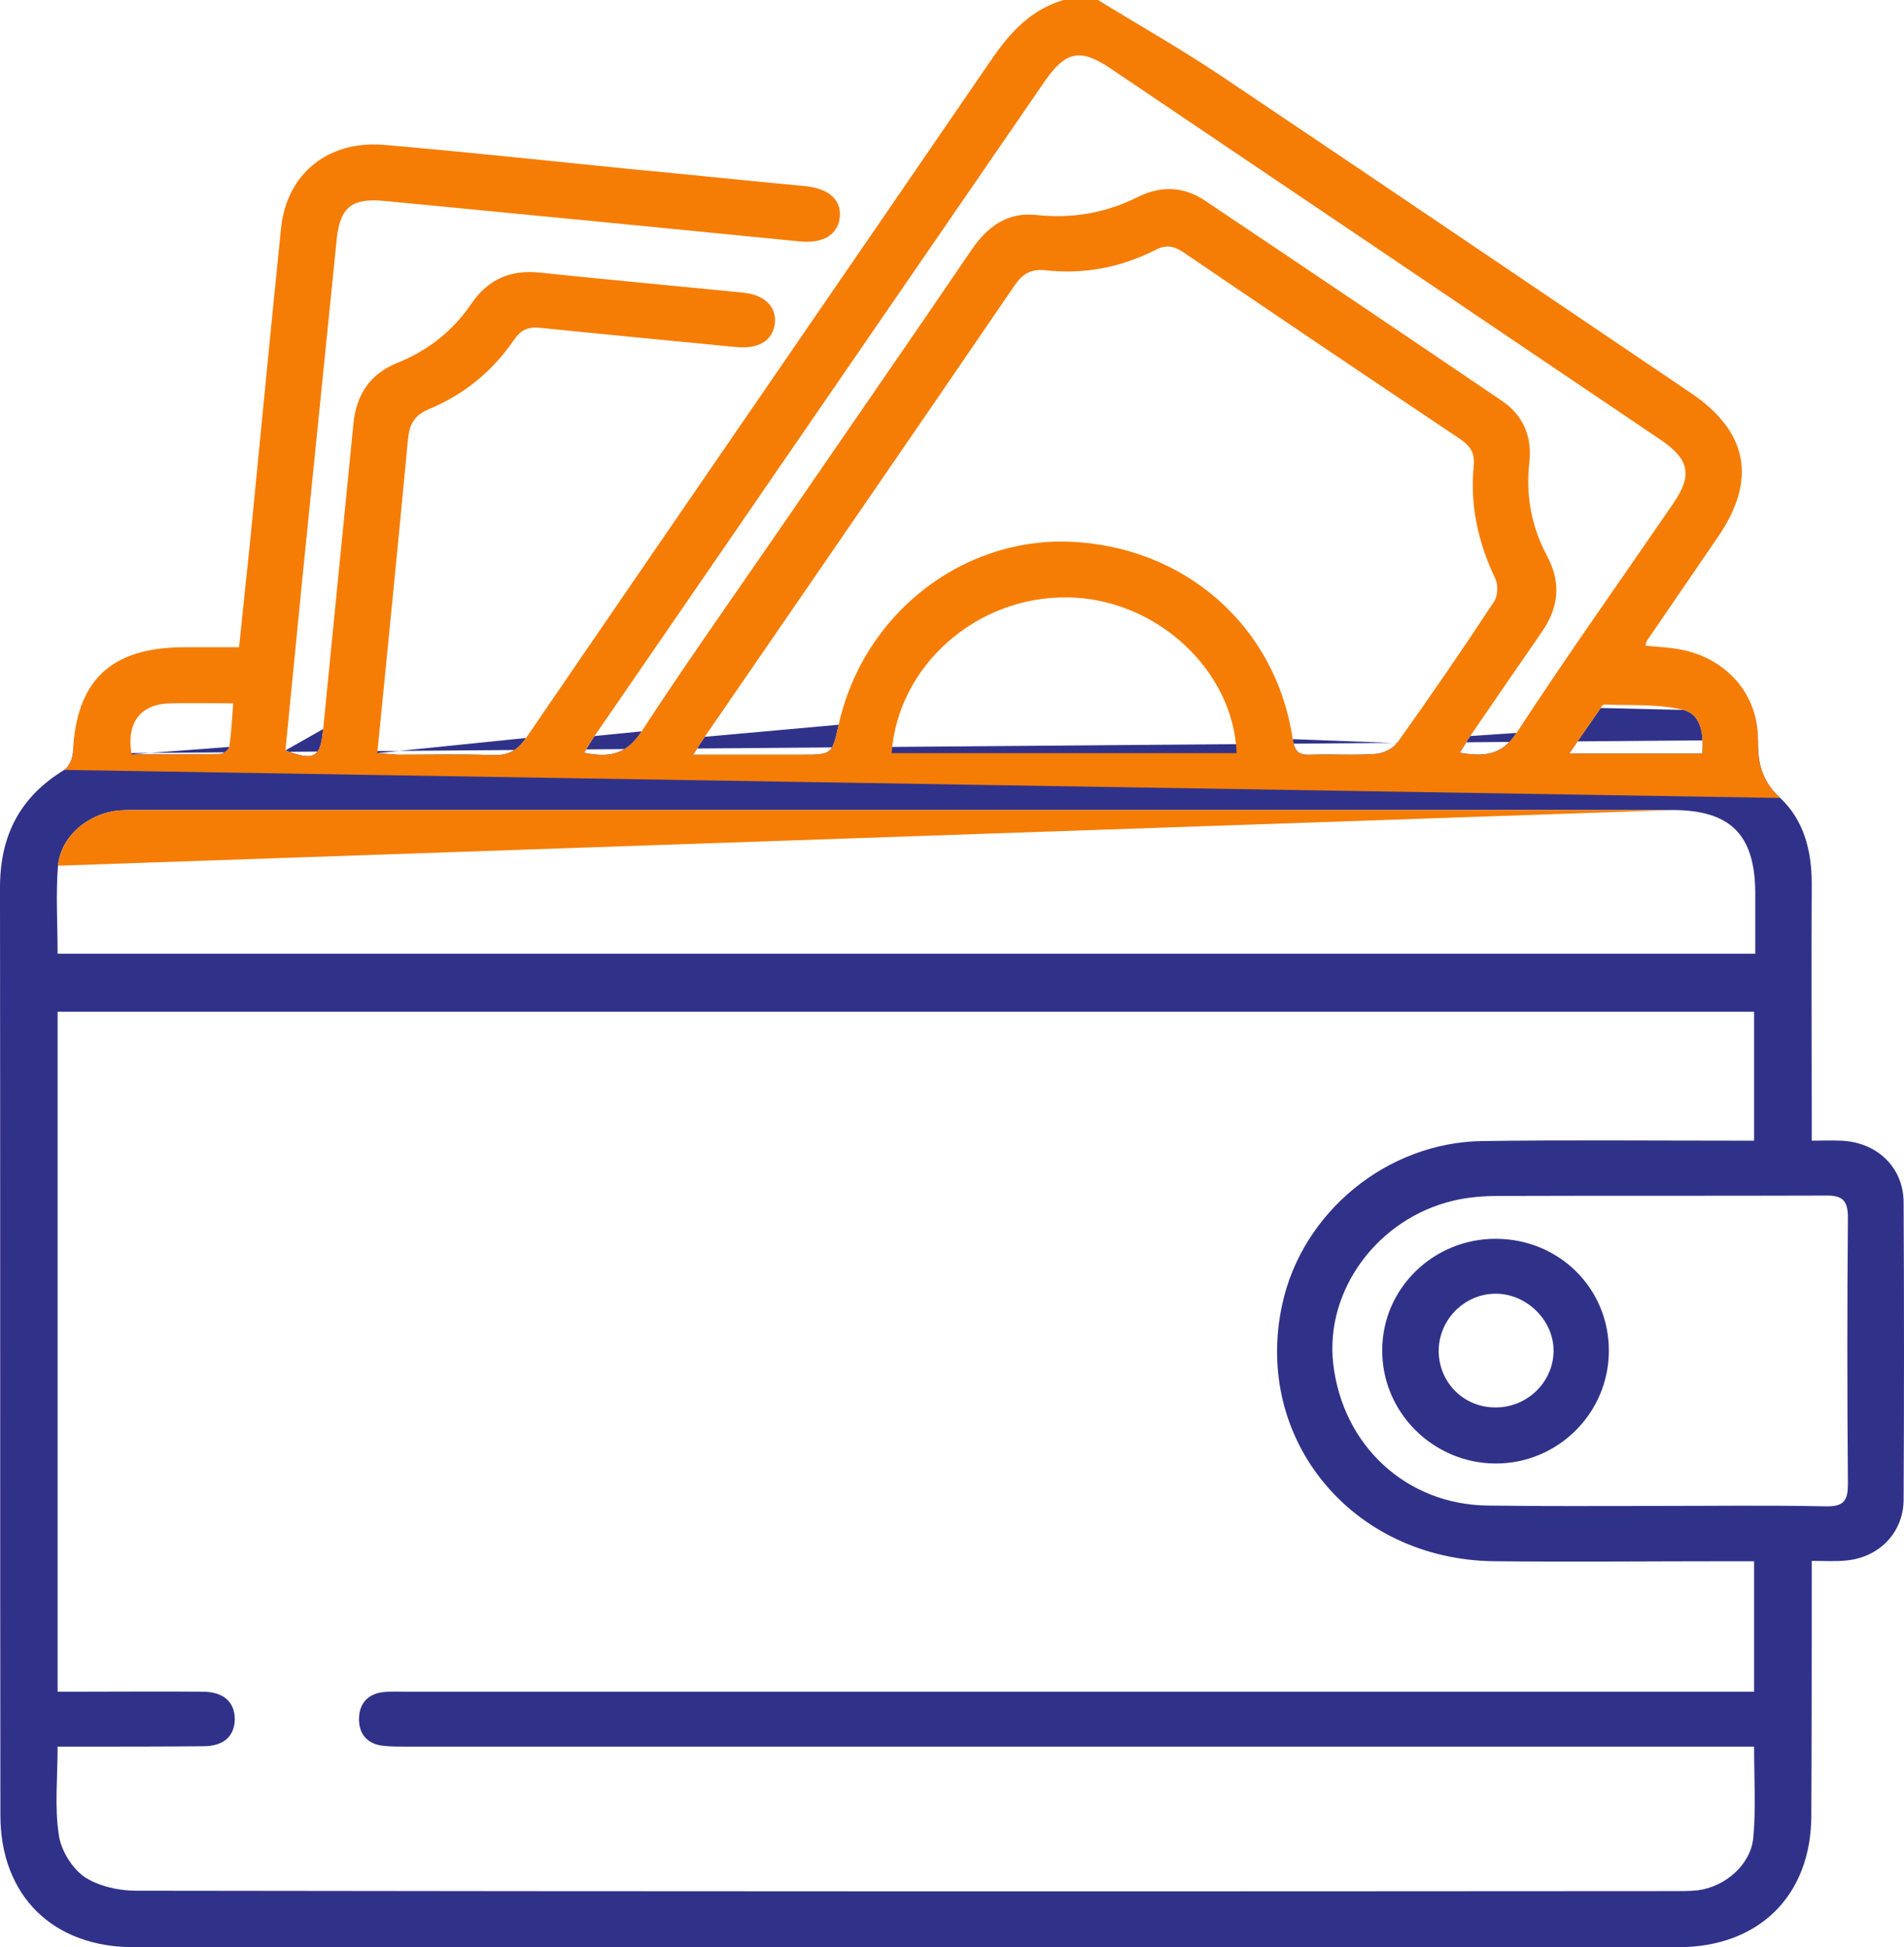
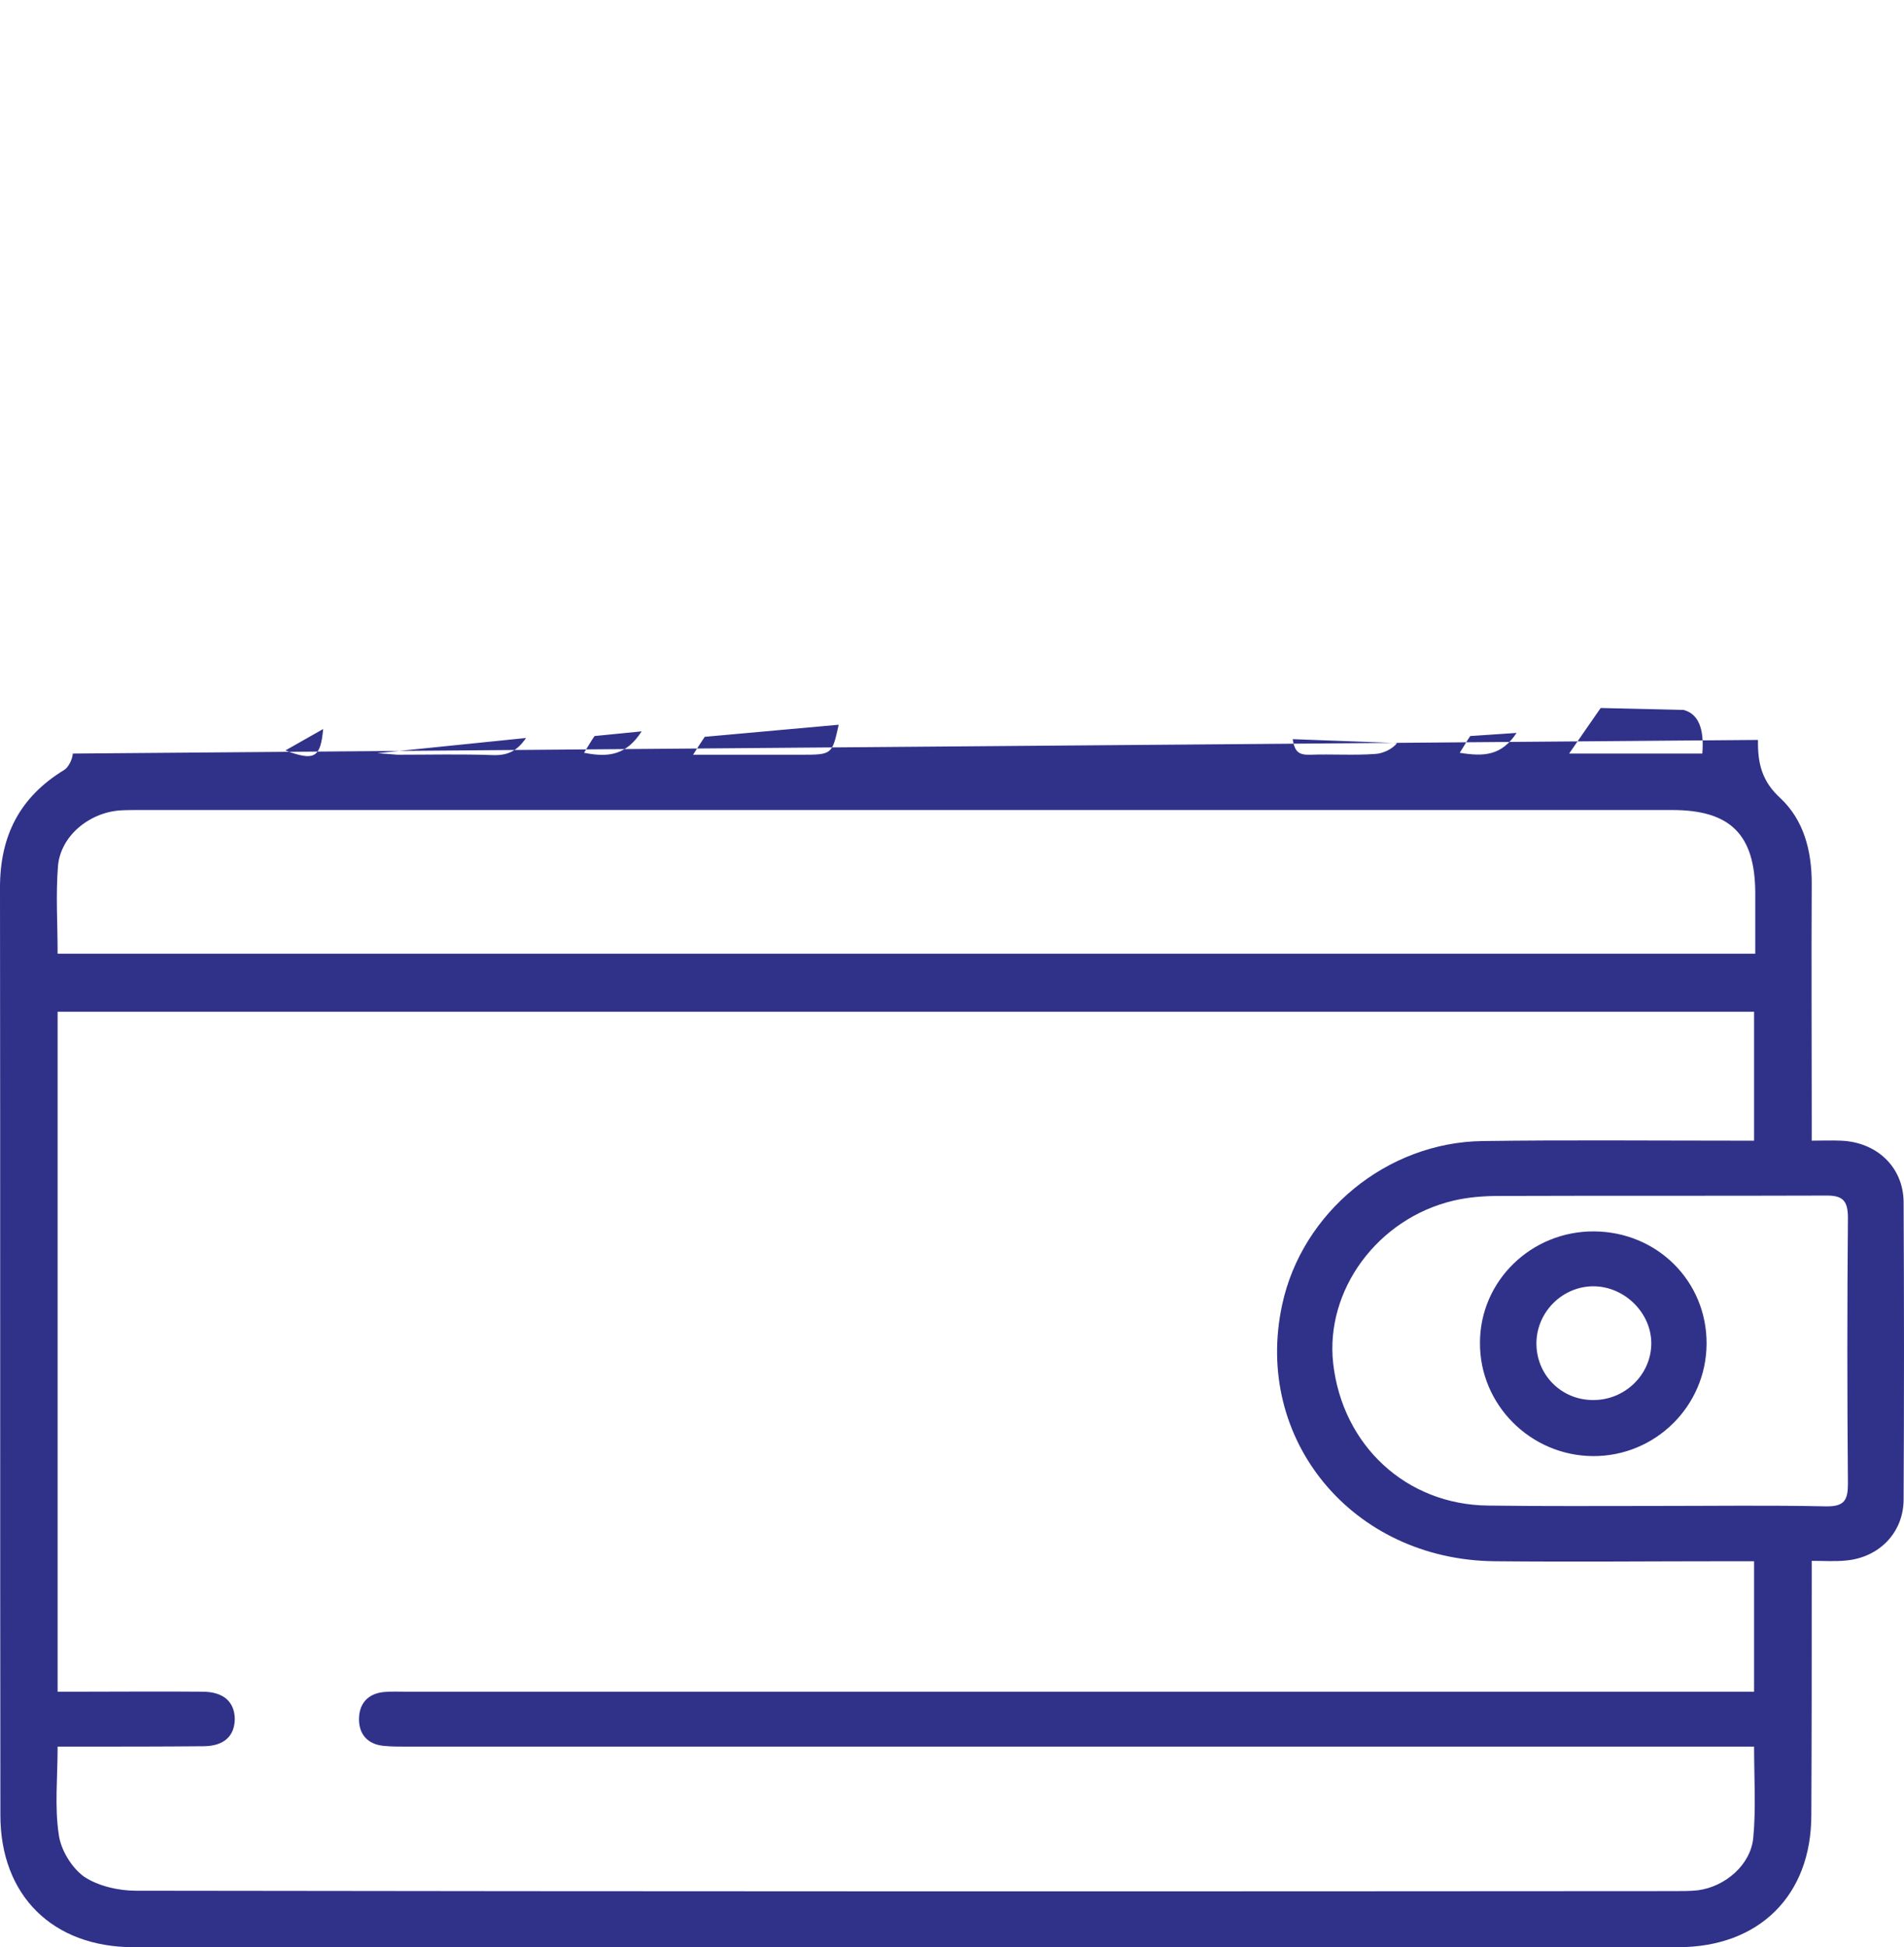
<svg xmlns="http://www.w3.org/2000/svg" version="1.2" viewBox="0 0 489 500" width="489" height="500">
  <style>.a{fill:#303289}.b{fill:#f57d05}</style>
-   <path fill-rule="evenodd" class="a" d="m451.5 190c-0.1 6 1 10.6 5.7 14.9 6.1 5.7 8.1 13.6 8.1 21.9-0.1 20 0 40 0 60 0 1.8 0 3.6 0 6.1 2.6 0 5-0.1 7.4 0 9.2 0.3 16.1 6.7 16.2 15.7q0.2 38.3 0 76.6c-0.1 8.4-6.3 14.7-14.7 15.5-2.8 0.3-5.6 0.1-8.9 0.1 0 2.2 0 4 0 5.7 0 19.9 0 39.7-0.1 59.6 0 20.6-13.4 33.9-34.2 33.9q-198.3 0-396.7 0c-20.8 0-34.2-13.3-34.2-33.9-0.1-79.4 0-158.8-0.1-238.2 0-13.2 5-23.2 16.5-30.2 1.1-0.7 2.1-2.7 2.2-4.2m64.3-6.3c-0.7 7.4-2.2 8.3-9.7 5.5m61.8-3.2c-2.2 3.2-4.5 4.5-8.4 4.4-8.2-0.3-16.4-0.1-24.6-0.1-1.7-0.1-3.4-0.3-5.2-0.4m-82.1 66.4c0 58.3 0 116.2 0 174.6 2.1 0 3.9 0 5.7 0 10.5 0 21-0.1 31.5 0 5.4 0 8.2 2.6 8.3 6.9 0 4.5-2.8 7.1-8.1 7.1-10.7 0.1-21.4 0.1-32.1 0.1-1.7 0-3.4 0-5.3 0 0 8-0.8 15.4 0.3 22.6 0.5 3.9 3.3 8.5 6.5 10.8 3.6 2.4 8.8 3.6 13.3 3.6 131.8 0.2 263.5 0.2 395.2 0.1 2 0 4 0 5.9-0.2 7.1-0.9 13.7-6.6 14.3-13.6 0.7-7.5 0.2-15.2 0.2-23.3-2.4 0-4.5 0-6.6 0q-169.7 0-339.5 0c-2 0-4 0-5.9-0.2-4.1-0.4-6.3-3-6.3-6.8 0-3.9 2.1-6.5 6.2-7 1.9-0.2 3.9-0.1 5.9-0.1q170 0 340 0 3.1 0 6.2 0c0-11.6 0-22.2 0-33.5-2.2 0-4.2 0-6.1 0-20.2 0-40.4 0.2-60.6 0-36.5-0.4-62-31.3-54.5-65.9 5.1-23.7 26.9-41.7 51.5-42 21.5-0.3 43-0.1 64.5-0.1q2.6 0 5.2 0c0-11.5 0-22.2 0-33.1-145.3 0-290.3 0-435.7 0zm0-14.9c145.3 0 290.4 0 436 0 0-5.5 0-10.7 0-15.8-0.1-14.8-6.4-21.1-21.3-21.1q-196.9 0-393.8 0c-1.6 0-3.3 0-4.9 0.1-8 0.6-15.2 6.6-15.9 14.2-0.6 7.4-0.1 14.9-0.1 22.6zm200.6-58.8c-1.7 7.7-1.7 7.7-9.7 7.7-8.9 0-17.8 0-27.7 0 1.4-2.2 2.2-3.4 3-4.6m151 0.6c0.5 3.1 1.4 4.1 4.5 4 5.6-0.2 11.2 0.2 16.7-0.2 2-0.1 4.5-1.3 5.6-2.8m66.3 195.9q0 0 0 0c14.6 0 29.2-0.2 43.8 0.1 4.8 0.1 5.7-1.6 5.7-5.8-0.2-22.8-0.2-45.6 0-68.3 0-4.6-1.5-5.8-5.9-5.7-27.9 0.1-55.8 0-83.7 0.1-3.9 0-7.9 0.3-11.7 1.2-19.5 4.6-33 23-30.9 41.8 2.4 21.1 18.8 36.3 39.8 36.5 14.3 0.2 28.6 0.1 42.9 0.1zm-260.3-198.9c-3.9 6-8.3 6.8-14.8 5.5 1-1.6 1.8-3 2.7-4.3m224.9 0c-0.9 1.3-1.6 2.6-2.7 4.3 6.2 1 10.7 0.8 14.6-5.1m42.9-5.9c4.6 1.2 5.2 6.4 4.8 11.2-11.5 0-22.4 0-34.2 0 3-4.3 5.5-8 8.1-11.7m-352.2 10c-0.1 0.7-1.5 1.8-2.3 1.8-7.6 0.2-15.3 0.1-22.8 0.1m379.4 153.3c-0.1 16-13.2 28.9-29.2 28.8-16-0.1-29.1-13.2-29-29.1 0-15.9 13.2-28.7 29.3-28.6 16.2 0.1 29 12.8 28.9 28.9zm-29.2 14.4c8.1 0.1 14.9-6.4 15-14.4 0.1-7.8-6.7-14.7-14.7-14.8-8-0.1-14.7 6.5-14.8 14.5-0.1 8.1 6.3 14.7 14.5 14.7z" />
-   <path fill-rule="evenodd" class="b" d="m16.5 197.7c1.1-0.7 2.1-2.7 2.2-4.2 0.8-18.8 9.7-27.3 28.8-27.3 4.4 0 8.8 0 13.9 0 0.9-8.8 1.8-17.3 2.7-25.8 2.7-27.3 5.3-54.7 8.1-82 1.5-13.8 12.1-22.4 26.4-21.2 21.1 1.8 42.1 4.1 63.2 6.2 15 1.4 30 3 45.1 4.4 5.8 0.6 9.1 3.4 8.8 7.7-0.3 4.7-4.3 7.1-10.2 6.5q-53.4-5.3-106.8-10.4c-8.3-0.8-11.3 1.6-12.2 9.6-2.9 28.3-5.7 56.6-8.6 84.9q-2.3 23.4-4.6 46.6c7.5 2.8 9 1.9 9.7-5.5 2.6-26.3 5.2-52.5 7.8-78.7 0.8-7.3 4.3-12.5 11.2-15.3 8-3.2 14.4-8.3 19.2-15.4 4.2-6.1 10-8.6 17.4-7.8 17.3 1.8 34.6 3.4 51.9 5.1 5.8 0.5 9 3.6 8.5 8-0.6 4.4-4.1 6.6-10.1 6-16.6-1.6-33.3-3.2-49.9-4.9-3.2-0.4-5.2 0.4-7 3.1-5.5 8-12.8 14-21.7 17.7-3.9 1.6-5.1 3.9-5.5 7.6-2.5 26.7-5.2 53.4-7.9 80.8 1.8 0.1 3.5 0.3 5.2 0.4 8.2 0 16.4-0.2 24.6 0.1 3.9 0.1 6.2-1.2 8.4-4.4 39.8-58.2 79.8-116.2 119.6-174.3 4.8-7 10.1-12.7 18.4-15.2q4.4 0 8.9 0c10.4 6.4 21 12.4 31.2 19.2 40.4 27.1 80.6 54.4 120.9 81.6 14.9 10 17.2 22.4 7.1 37.1q-9.1 13.3-18.2 26.6c-0.2 0.2-0.2 0.6-0.4 1.3 2.9 0.3 5.8 0.4 8.5 0.9 12 2 20.5 11.4 20.4 23.3-0.1 6 1 10.6 5.7 14.9m-27.7 3.1q-196.9 0-393.8 0c-1.6 0-3.3 0-4.9 0.1-8 0.6-15.2 6.6-15.9 14.2m163.1-28.5c9.9 0 18.8 0 27.7 0 8 0 8 0 9.7-7.7 6.2-28.1 31.3-48 59.2-47 29.7 1.1 53.2 21.8 57.4 50.7 0.5 3.1 1.4 4.1 4.5 4 5.6-0.2 11.2 0.2 16.7-0.2 2-0.1 4.5-1.3 5.6-2.8q12.8-17.9 24.9-36.3c1-1.5 1.1-4.4 0.3-6-4.4-9.2-6.5-18.8-5.5-28.9 0.3-3.2-0.8-5-3.4-6.8q-35.7-23.9-71.3-48.1c-2.4-1.6-4.4-1.9-7.1-0.5-8.9 4.5-18.3 6.3-28.2 5.2-3.9-0.4-5.9 1-8 4-26.4 38.7-53 77.2-79.5 115.8-0.8 1.2-1.6 2.4-3 4.6zm196.9-0.5c6.2 1 10.7 0.8 14.6-5.1 13-19.9 26.8-39.3 40.3-59 4.9-7.2 4.1-11.2-3.2-16.2q-70.6-47.7-141.2-95.3c-7.9-5.4-11.7-4.6-17.1 3.2q-57.8 84-115.6 168.1c-0.9 1.3-1.7 2.7-2.7 4.3 6.5 1.3 10.9 0.5 14.8-5.5 11-16.9 22.7-33.4 34.2-50.1 16.9-24.6 33.9-49.1 50.7-73.8 4-5.8 9.2-9.5 16.4-8.7 9.3 1 18-0.5 26.3-4.7 5.9-2.9 11.8-2.6 17.2 1.1q38.2 25.6 76.1 51.3c5.5 3.7 7.8 9.2 7.1 15.7q-1.5 12.8 4.5 24.1c3.7 6.9 3.1 13.3-1.4 19.7-6.1 8.8-12.2 17.7-18.3 26.6-0.9 1.3-1.6 2.6-2.7 4.3zm-145.9 0.1c29.8 0 59.2 0 88.6 0-0.8-21.5-20.9-39.8-43.5-40-23.3-0.3-43.5 17.5-45.1 40zm208.2 0.1c0.4-4.8-0.2-10-4.8-11.2-6.5-1.6-13.5-1.1-20.3-1.4-0.3-0.1-0.8 0.5-1 0.9-2.6 3.7-5.1 7.4-8.1 11.7 11.8 0 22.7 0 34.2 0zm-403.4 0.2c7.5 0 15.2 0.1 22.8-0.1 0.8 0 2.2-1.1 2.3-1.8 0.5-3.6 0.7-7.3 1-11.2-5.8 0-11-0.1-16.2 0-7.6 0.2-11.3 4.9-9.9 13.1z" />
+   <path fill-rule="evenodd" class="a" d="m451.5 190c-0.1 6 1 10.6 5.7 14.9 6.1 5.7 8.1 13.6 8.1 21.9-0.1 20 0 40 0 60 0 1.8 0 3.6 0 6.1 2.6 0 5-0.1 7.4 0 9.2 0.3 16.1 6.7 16.2 15.7q0.2 38.3 0 76.6c-0.1 8.4-6.3 14.7-14.7 15.5-2.8 0.3-5.6 0.1-8.9 0.1 0 2.2 0 4 0 5.7 0 19.9 0 39.7-0.1 59.6 0 20.6-13.4 33.9-34.2 33.9q-198.3 0-396.7 0c-20.8 0-34.2-13.3-34.2-33.9-0.1-79.4 0-158.8-0.1-238.2 0-13.2 5-23.2 16.5-30.2 1.1-0.7 2.1-2.7 2.2-4.2m64.3-6.3c-0.7 7.4-2.2 8.3-9.7 5.5m61.8-3.2c-2.2 3.2-4.5 4.5-8.4 4.4-8.2-0.3-16.4-0.1-24.6-0.1-1.7-0.1-3.4-0.3-5.2-0.4m-82.1 66.4c0 58.3 0 116.2 0 174.6 2.1 0 3.9 0 5.7 0 10.5 0 21-0.1 31.5 0 5.4 0 8.2 2.6 8.3 6.9 0 4.5-2.8 7.1-8.1 7.1-10.7 0.1-21.4 0.1-32.1 0.1-1.7 0-3.4 0-5.3 0 0 8-0.8 15.4 0.3 22.6 0.5 3.9 3.3 8.5 6.5 10.8 3.6 2.4 8.8 3.6 13.3 3.6 131.8 0.2 263.5 0.2 395.2 0.1 2 0 4 0 5.9-0.2 7.1-0.9 13.7-6.6 14.3-13.6 0.7-7.5 0.2-15.2 0.2-23.3-2.4 0-4.5 0-6.6 0q-169.7 0-339.5 0c-2 0-4 0-5.9-0.2-4.1-0.4-6.3-3-6.3-6.8 0-3.9 2.1-6.5 6.2-7 1.9-0.2 3.9-0.1 5.9-0.1q170 0 340 0 3.1 0 6.2 0c0-11.6 0-22.2 0-33.5-2.2 0-4.2 0-6.1 0-20.2 0-40.4 0.2-60.6 0-36.5-0.4-62-31.3-54.5-65.9 5.1-23.7 26.9-41.7 51.5-42 21.5-0.3 43-0.1 64.5-0.1q2.6 0 5.2 0c0-11.5 0-22.2 0-33.1-145.3 0-290.3 0-435.7 0zm0-14.9c145.3 0 290.4 0 436 0 0-5.5 0-10.7 0-15.8-0.1-14.8-6.4-21.1-21.3-21.1q-196.9 0-393.8 0c-1.6 0-3.3 0-4.9 0.1-8 0.6-15.2 6.6-15.9 14.2-0.6 7.4-0.1 14.9-0.1 22.6zm200.6-58.8c-1.7 7.7-1.7 7.7-9.7 7.7-8.9 0-17.8 0-27.7 0 1.4-2.2 2.2-3.4 3-4.6m151 0.6c0.5 3.1 1.4 4.1 4.5 4 5.6-0.2 11.2 0.2 16.7-0.2 2-0.1 4.5-1.3 5.6-2.8m66.3 195.9q0 0 0 0c14.6 0 29.2-0.2 43.8 0.1 4.8 0.1 5.7-1.6 5.7-5.8-0.2-22.8-0.2-45.6 0-68.3 0-4.6-1.5-5.8-5.9-5.7-27.9 0.1-55.8 0-83.7 0.1-3.9 0-7.9 0.3-11.7 1.2-19.5 4.6-33 23-30.9 41.8 2.4 21.1 18.8 36.3 39.8 36.5 14.3 0.2 28.6 0.1 42.9 0.1zm-260.3-198.9c-3.9 6-8.3 6.8-14.8 5.5 1-1.6 1.8-3 2.7-4.3m224.9 0c-0.9 1.3-1.6 2.6-2.7 4.3 6.2 1 10.7 0.8 14.6-5.1m42.9-5.9c4.6 1.2 5.2 6.4 4.8 11.2-11.5 0-22.4 0-34.2 0 3-4.3 5.5-8 8.1-11.7m-352.2 10m379.4 153.3c-0.1 16-13.2 28.9-29.2 28.8-16-0.1-29.1-13.2-29-29.1 0-15.9 13.2-28.7 29.3-28.6 16.2 0.1 29 12.8 28.9 28.9zm-29.2 14.4c8.1 0.1 14.9-6.4 15-14.4 0.1-7.8-6.7-14.7-14.7-14.8-8-0.1-14.7 6.5-14.8 14.5-0.1 8.1 6.3 14.7 14.5 14.7z" />
</svg>